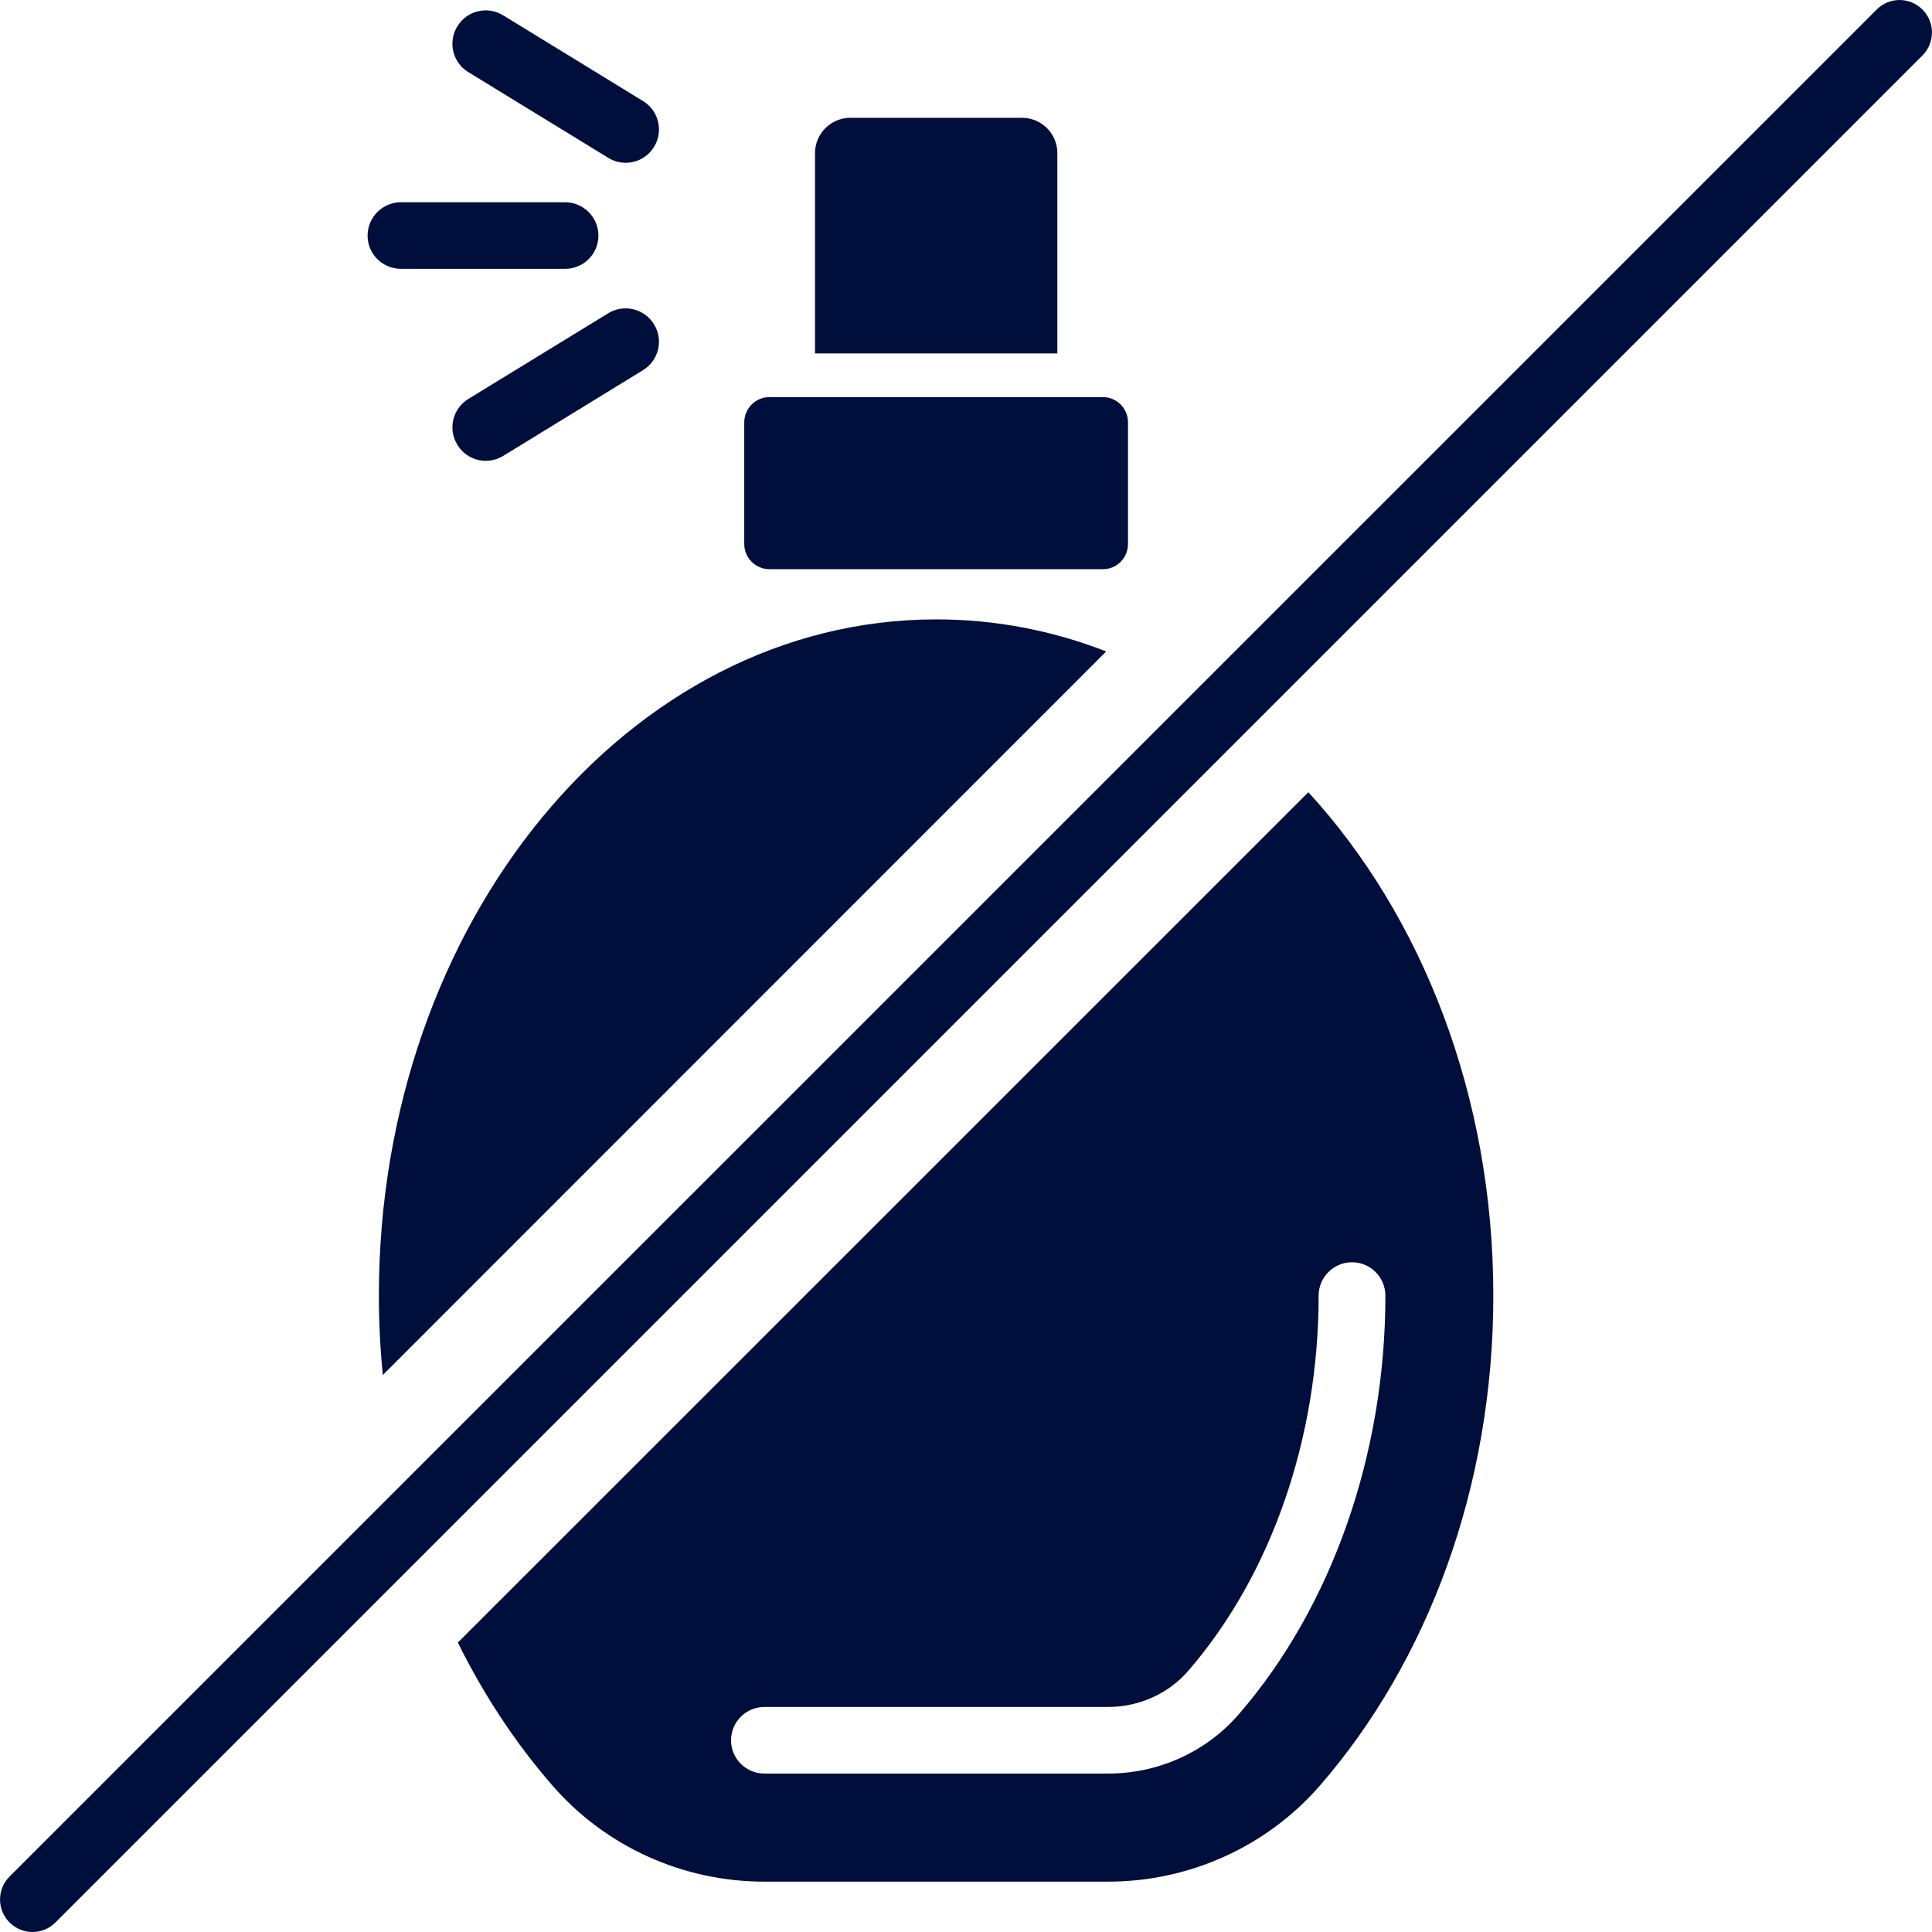
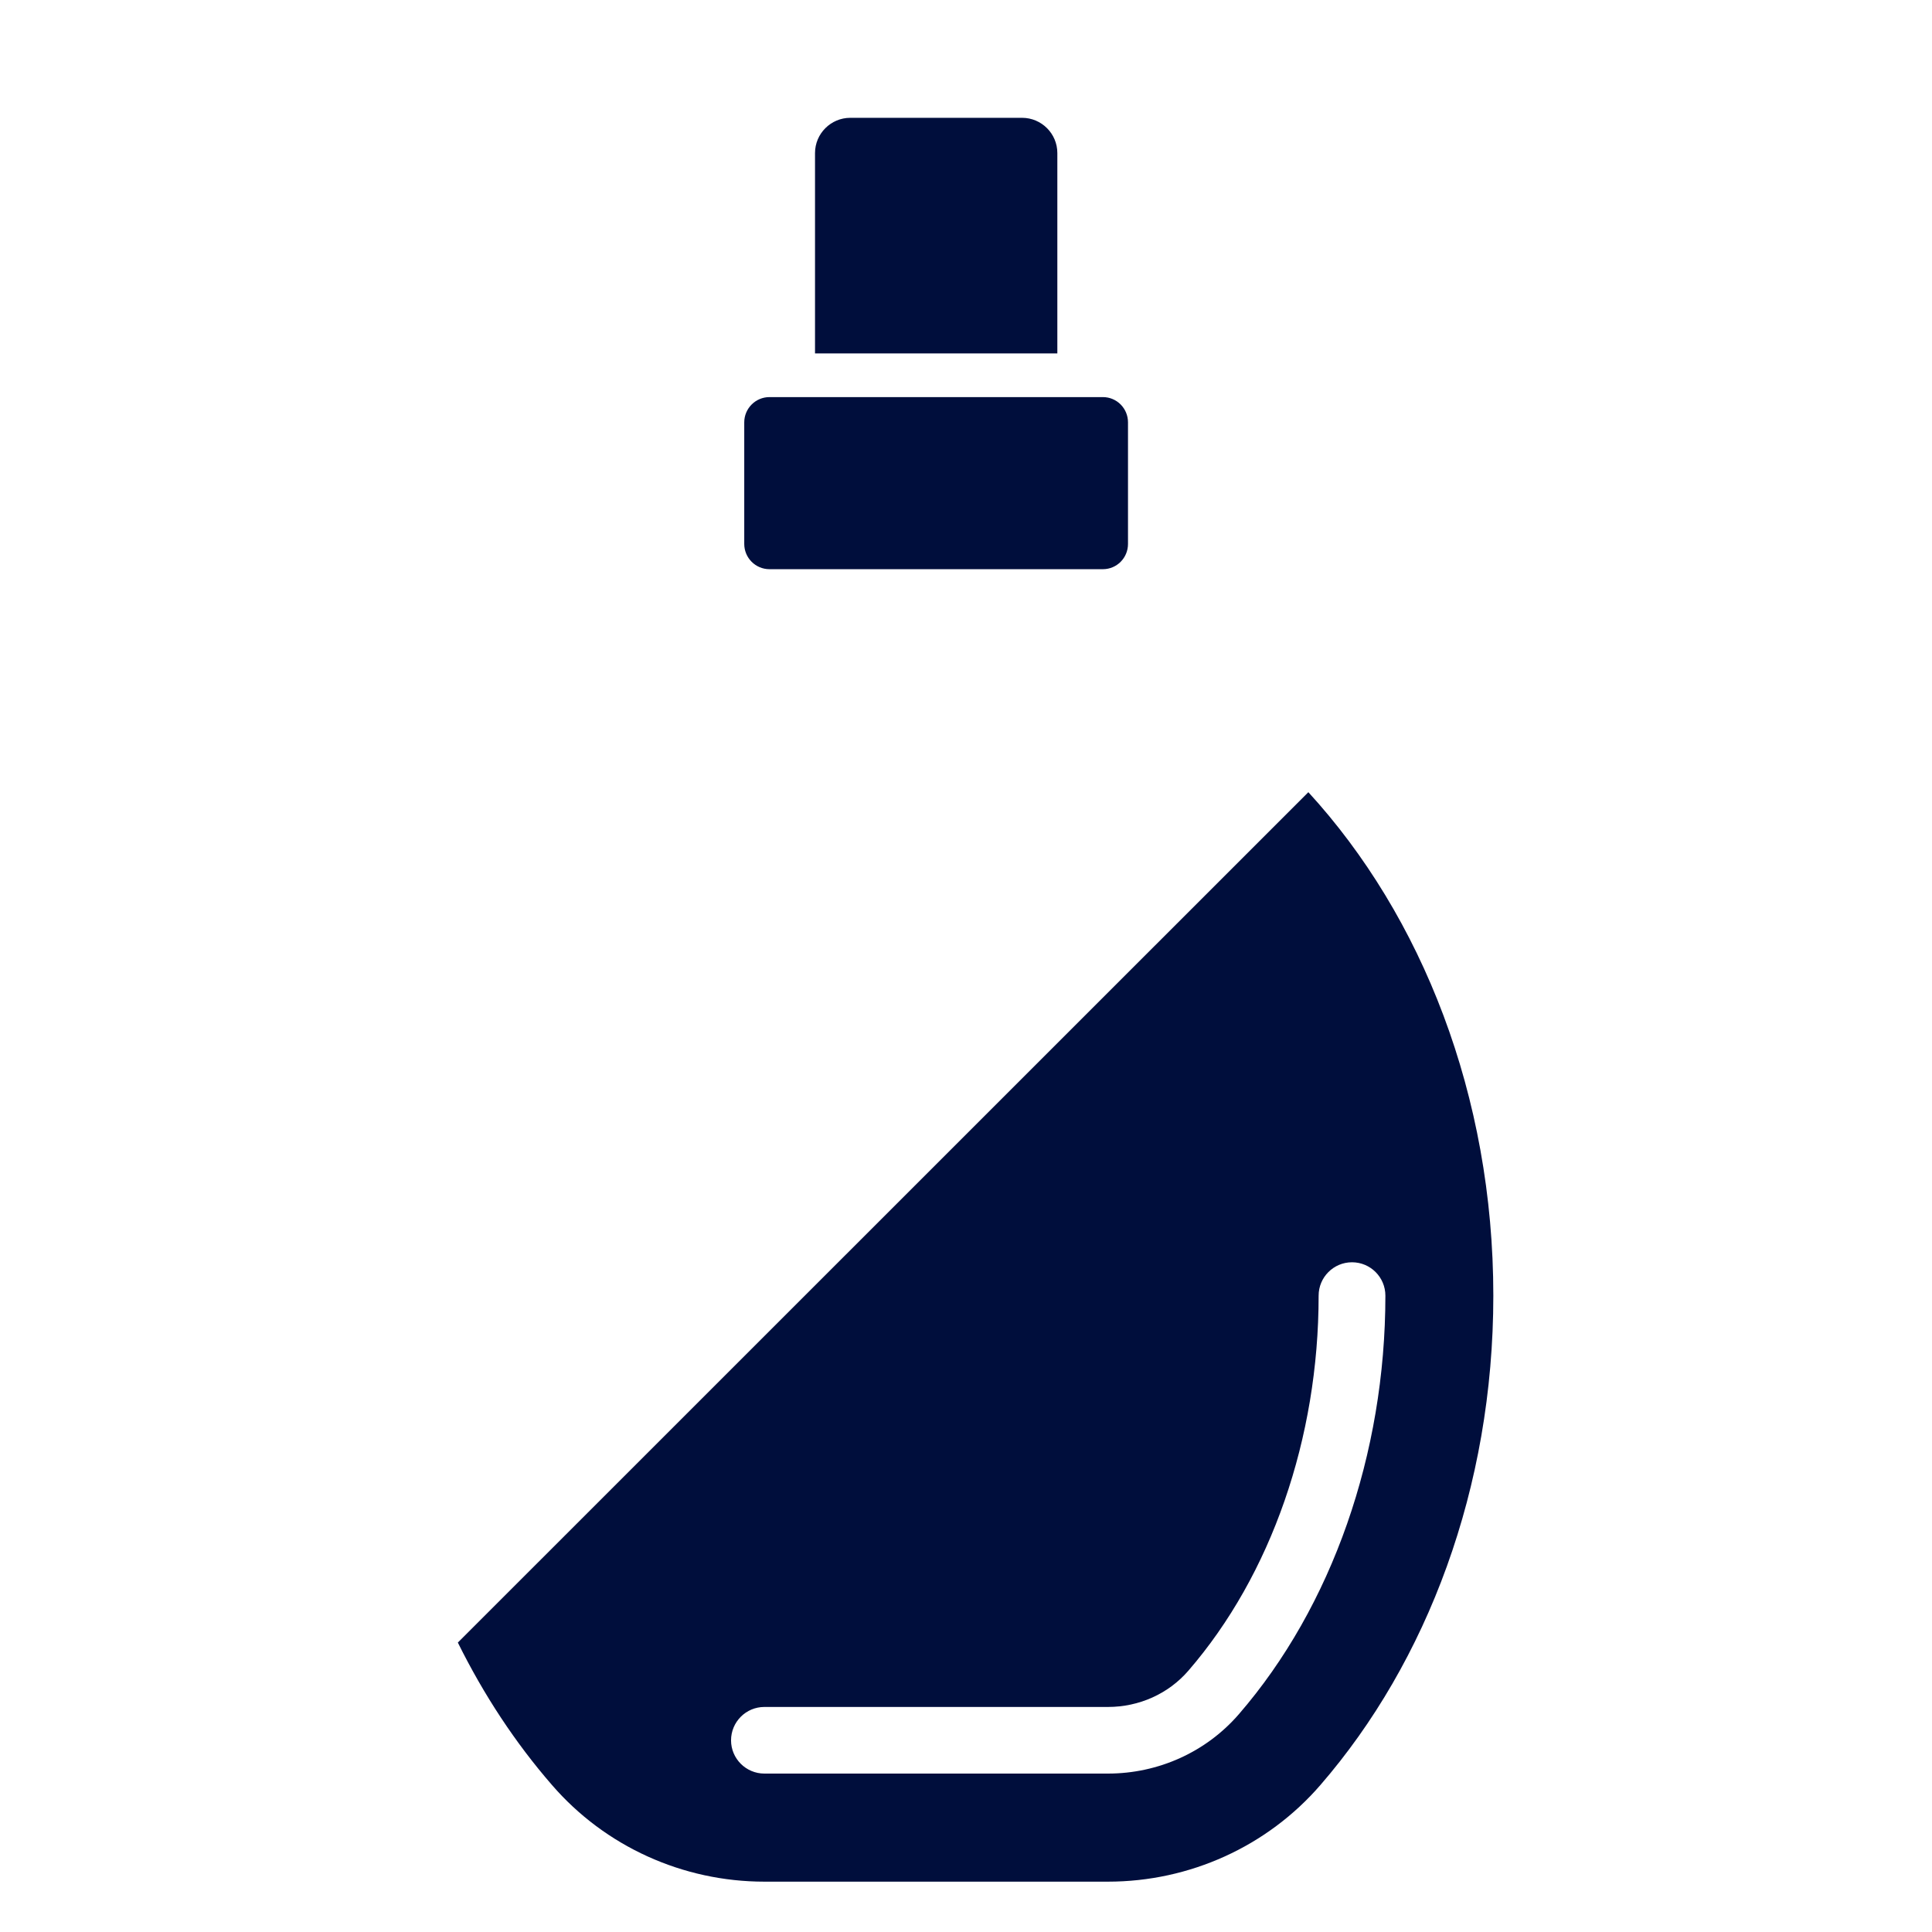
<svg xmlns="http://www.w3.org/2000/svg" width="54" height="54" viewBox="0 0 54 54" fill="none">
  <path d="M28.567 3.293H23.766C23.223 3.293 22.78 3.735 22.78 4.278V9.879H29.553V4.278C29.553 3.735 29.111 3.293 28.567 3.293Z" fill="#000E3C" />
-   <path d="M10.274 6.586C10.274 7.101 10.692 7.514 11.207 7.514H15.793C16.308 7.514 16.726 7.101 16.726 6.586C16.726 6.071 16.308 5.653 15.793 5.653H11.207C10.692 5.653 10.274 6.071 10.274 6.586Z" fill="#000E3C" />
-   <path d="M17.975 2.826L14.066 0.43C13.624 0.158 13.052 0.296 12.784 0.734C12.513 1.172 12.65 1.748 13.088 2.015L17.002 4.412C17.152 4.505 17.318 4.55 17.484 4.55C17.801 4.55 18.105 4.392 18.279 4.108C18.551 3.67 18.413 3.094 17.975 2.826Z" fill="#000E3C" />
-   <path d="M17.002 8.755L13.088 11.152C12.65 11.424 12.513 11.995 12.784 12.433C12.959 12.721 13.263 12.88 13.579 12.88C13.745 12.88 13.912 12.835 14.066 12.742L17.975 10.345C18.413 10.073 18.551 9.501 18.279 9.064C18.012 8.626 17.436 8.488 17.002 8.755Z" fill="#000E3C" />
-   <path d="M30.919 18.208C29.423 17.624 27.825 17.312 26.167 17.312C17.566 17.312 10.59 25.771 10.59 36.214C10.59 36.964 10.627 37.702 10.7 38.432L30.919 18.208Z" fill="#000E3C" />
  <path d="M37.789 35.281C38.304 35.281 38.722 35.699 38.722 36.214C38.722 40.638 37.23 44.904 34.626 47.913C33.714 48.967 32.38 49.572 30.968 49.572H21.365C20.85 49.572 20.433 49.154 20.433 48.643C20.433 48.128 20.85 47.71 21.365 47.71H30.968C31.84 47.71 32.659 47.341 33.215 46.697C35.531 44.02 36.856 40.2 36.856 36.214C36.856 35.699 37.274 35.281 37.789 35.281ZM12.797 45.91C13.523 47.378 14.407 48.716 15.425 49.888C16.913 51.611 19.086 52.593 21.365 52.593H30.968C33.247 52.593 35.421 51.611 36.909 49.888C39.886 46.449 41.739 41.595 41.739 36.214C41.739 30.625 39.744 25.605 36.569 22.142L12.797 45.91Z" fill="#000E3C" />
  <path d="M31.528 15.203V11.805C31.528 11.416 31.216 11.099 30.826 11.099H21.507C21.118 11.099 20.802 11.416 20.802 11.805V15.203C20.802 15.593 21.118 15.909 21.507 15.909H30.826C31.216 15.909 31.528 15.593 31.528 15.203Z" fill="#000E3C" />
-   <path d="M52.453 0.268L0.266 52.451C-0.087 52.804 -0.087 53.38 0.266 53.732C0.444 53.911 0.675 54 0.91 54C1.142 54 1.373 53.911 1.551 53.732L53.734 1.549C54.087 1.196 54.087 0.62 53.734 0.268C53.377 -0.089 52.806 -0.089 52.453 0.268Z" fill="#000E3C" />
</svg>